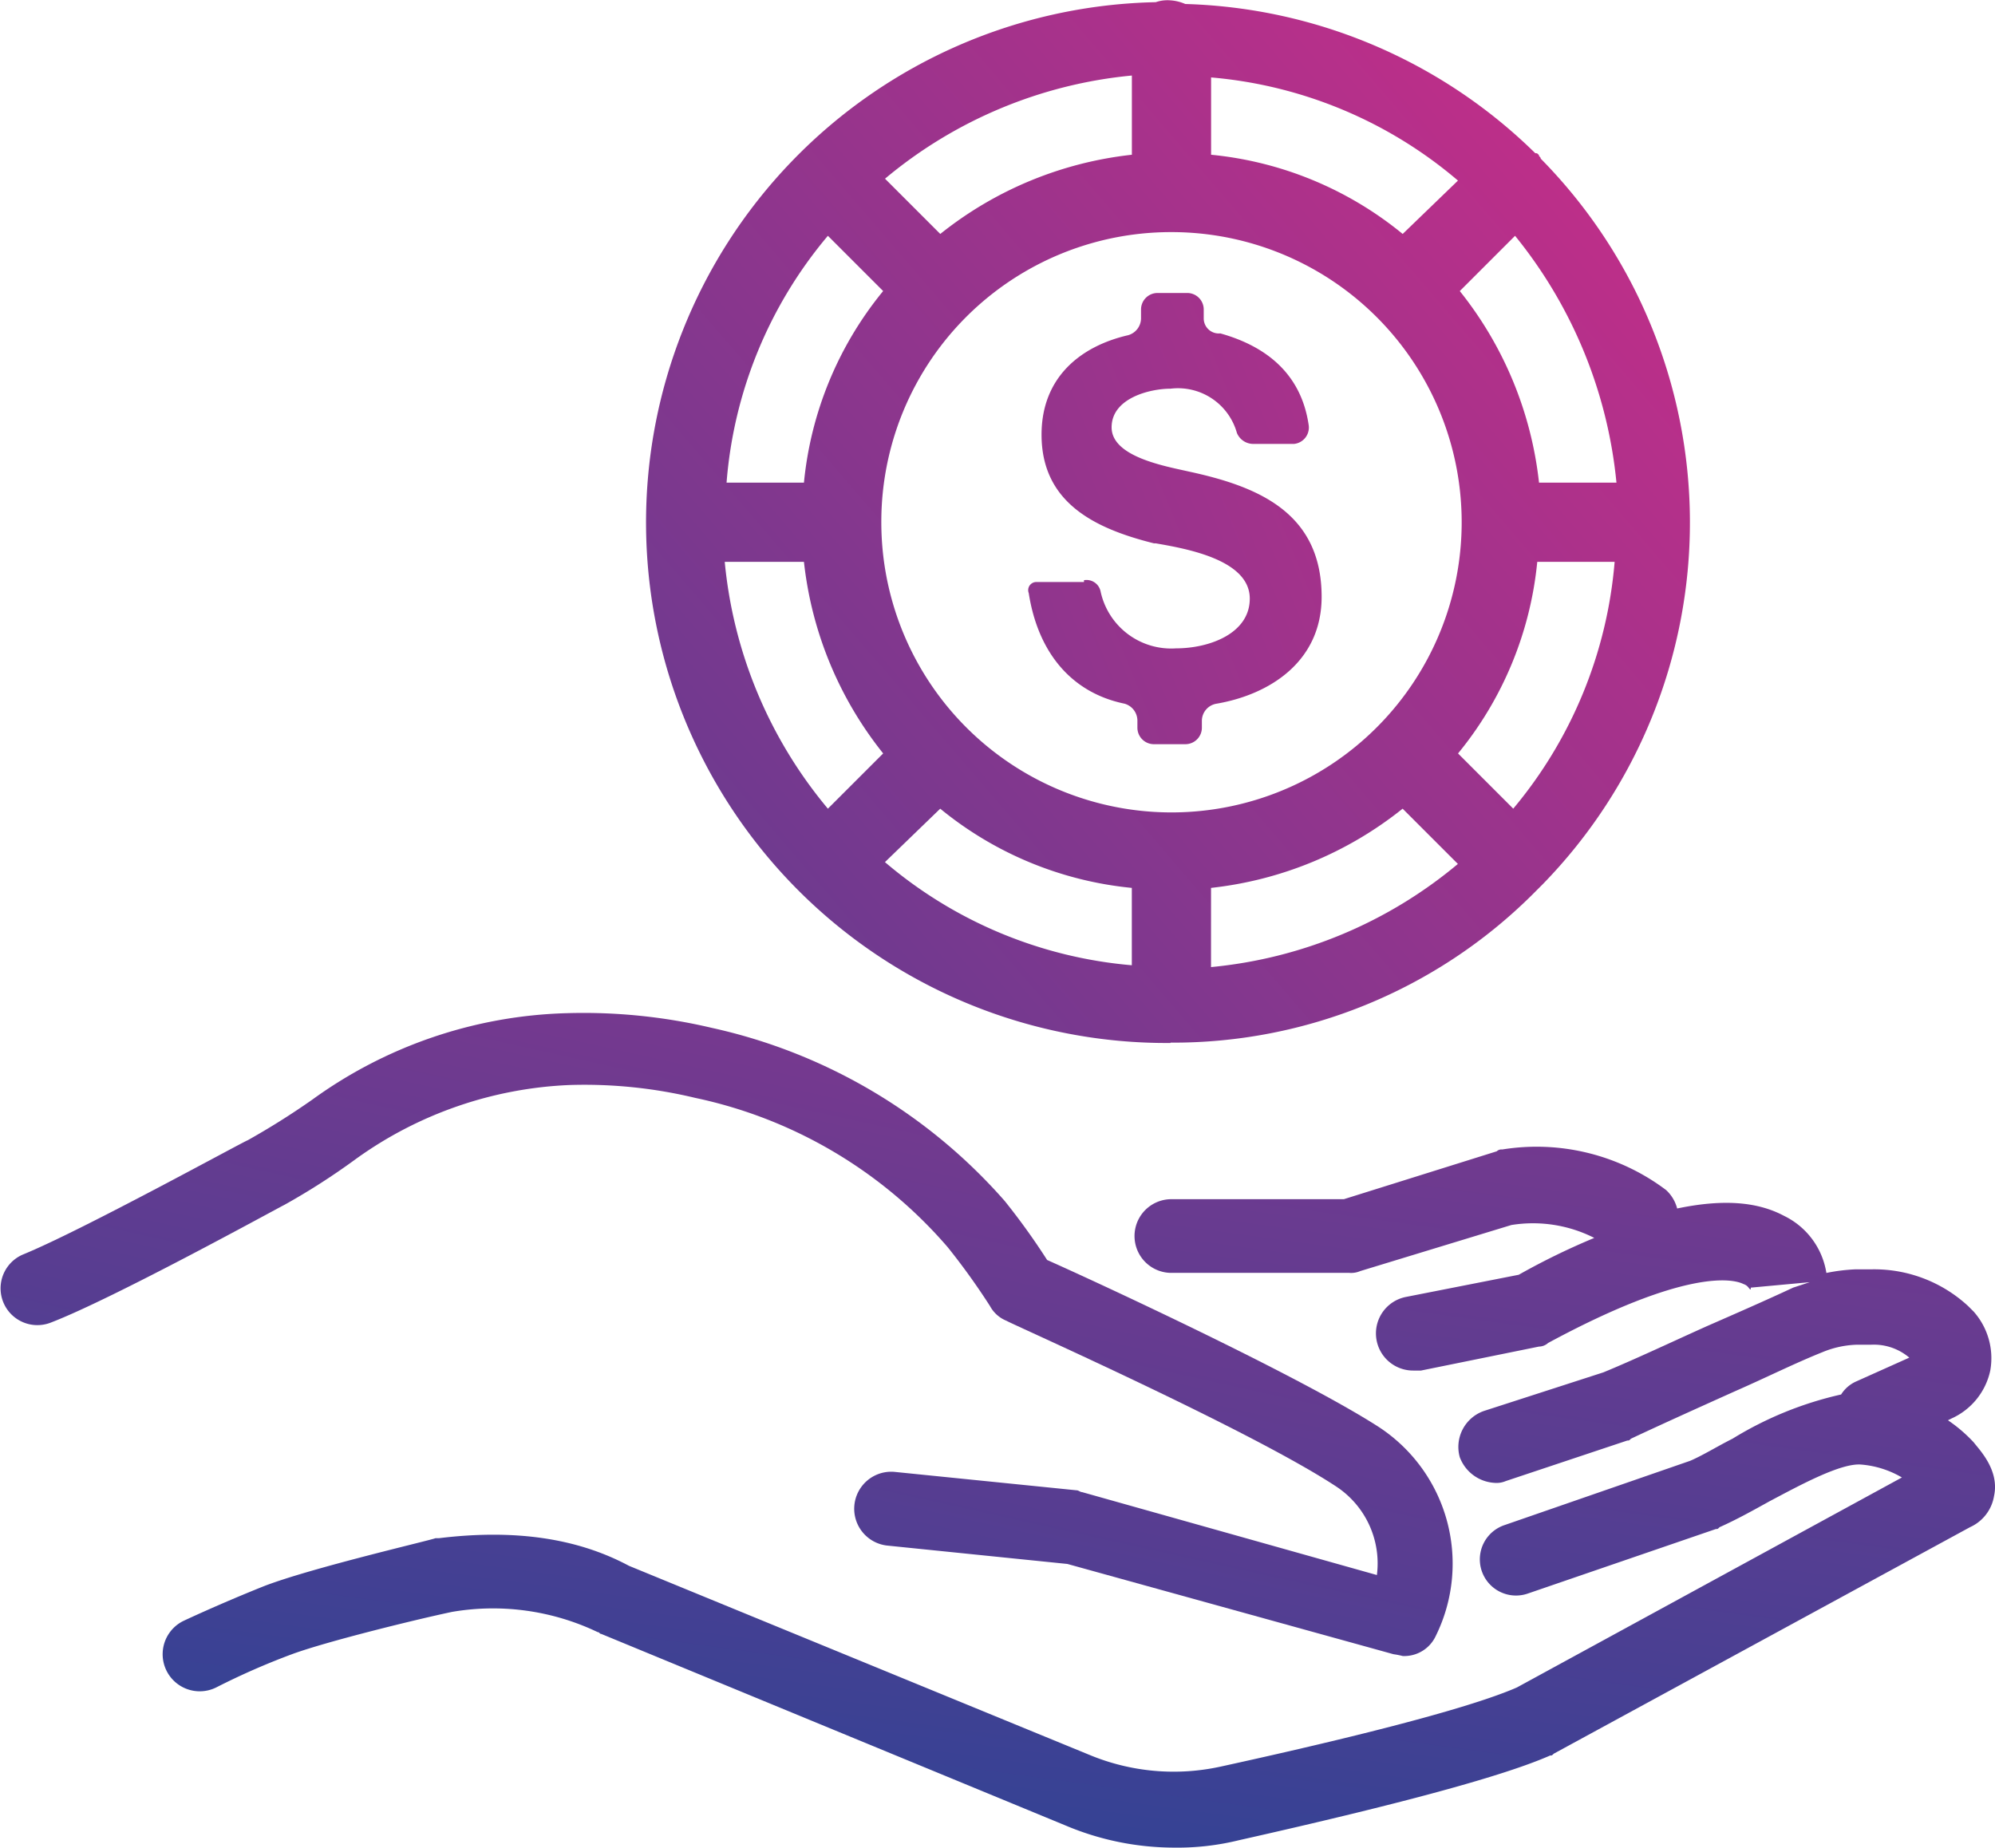
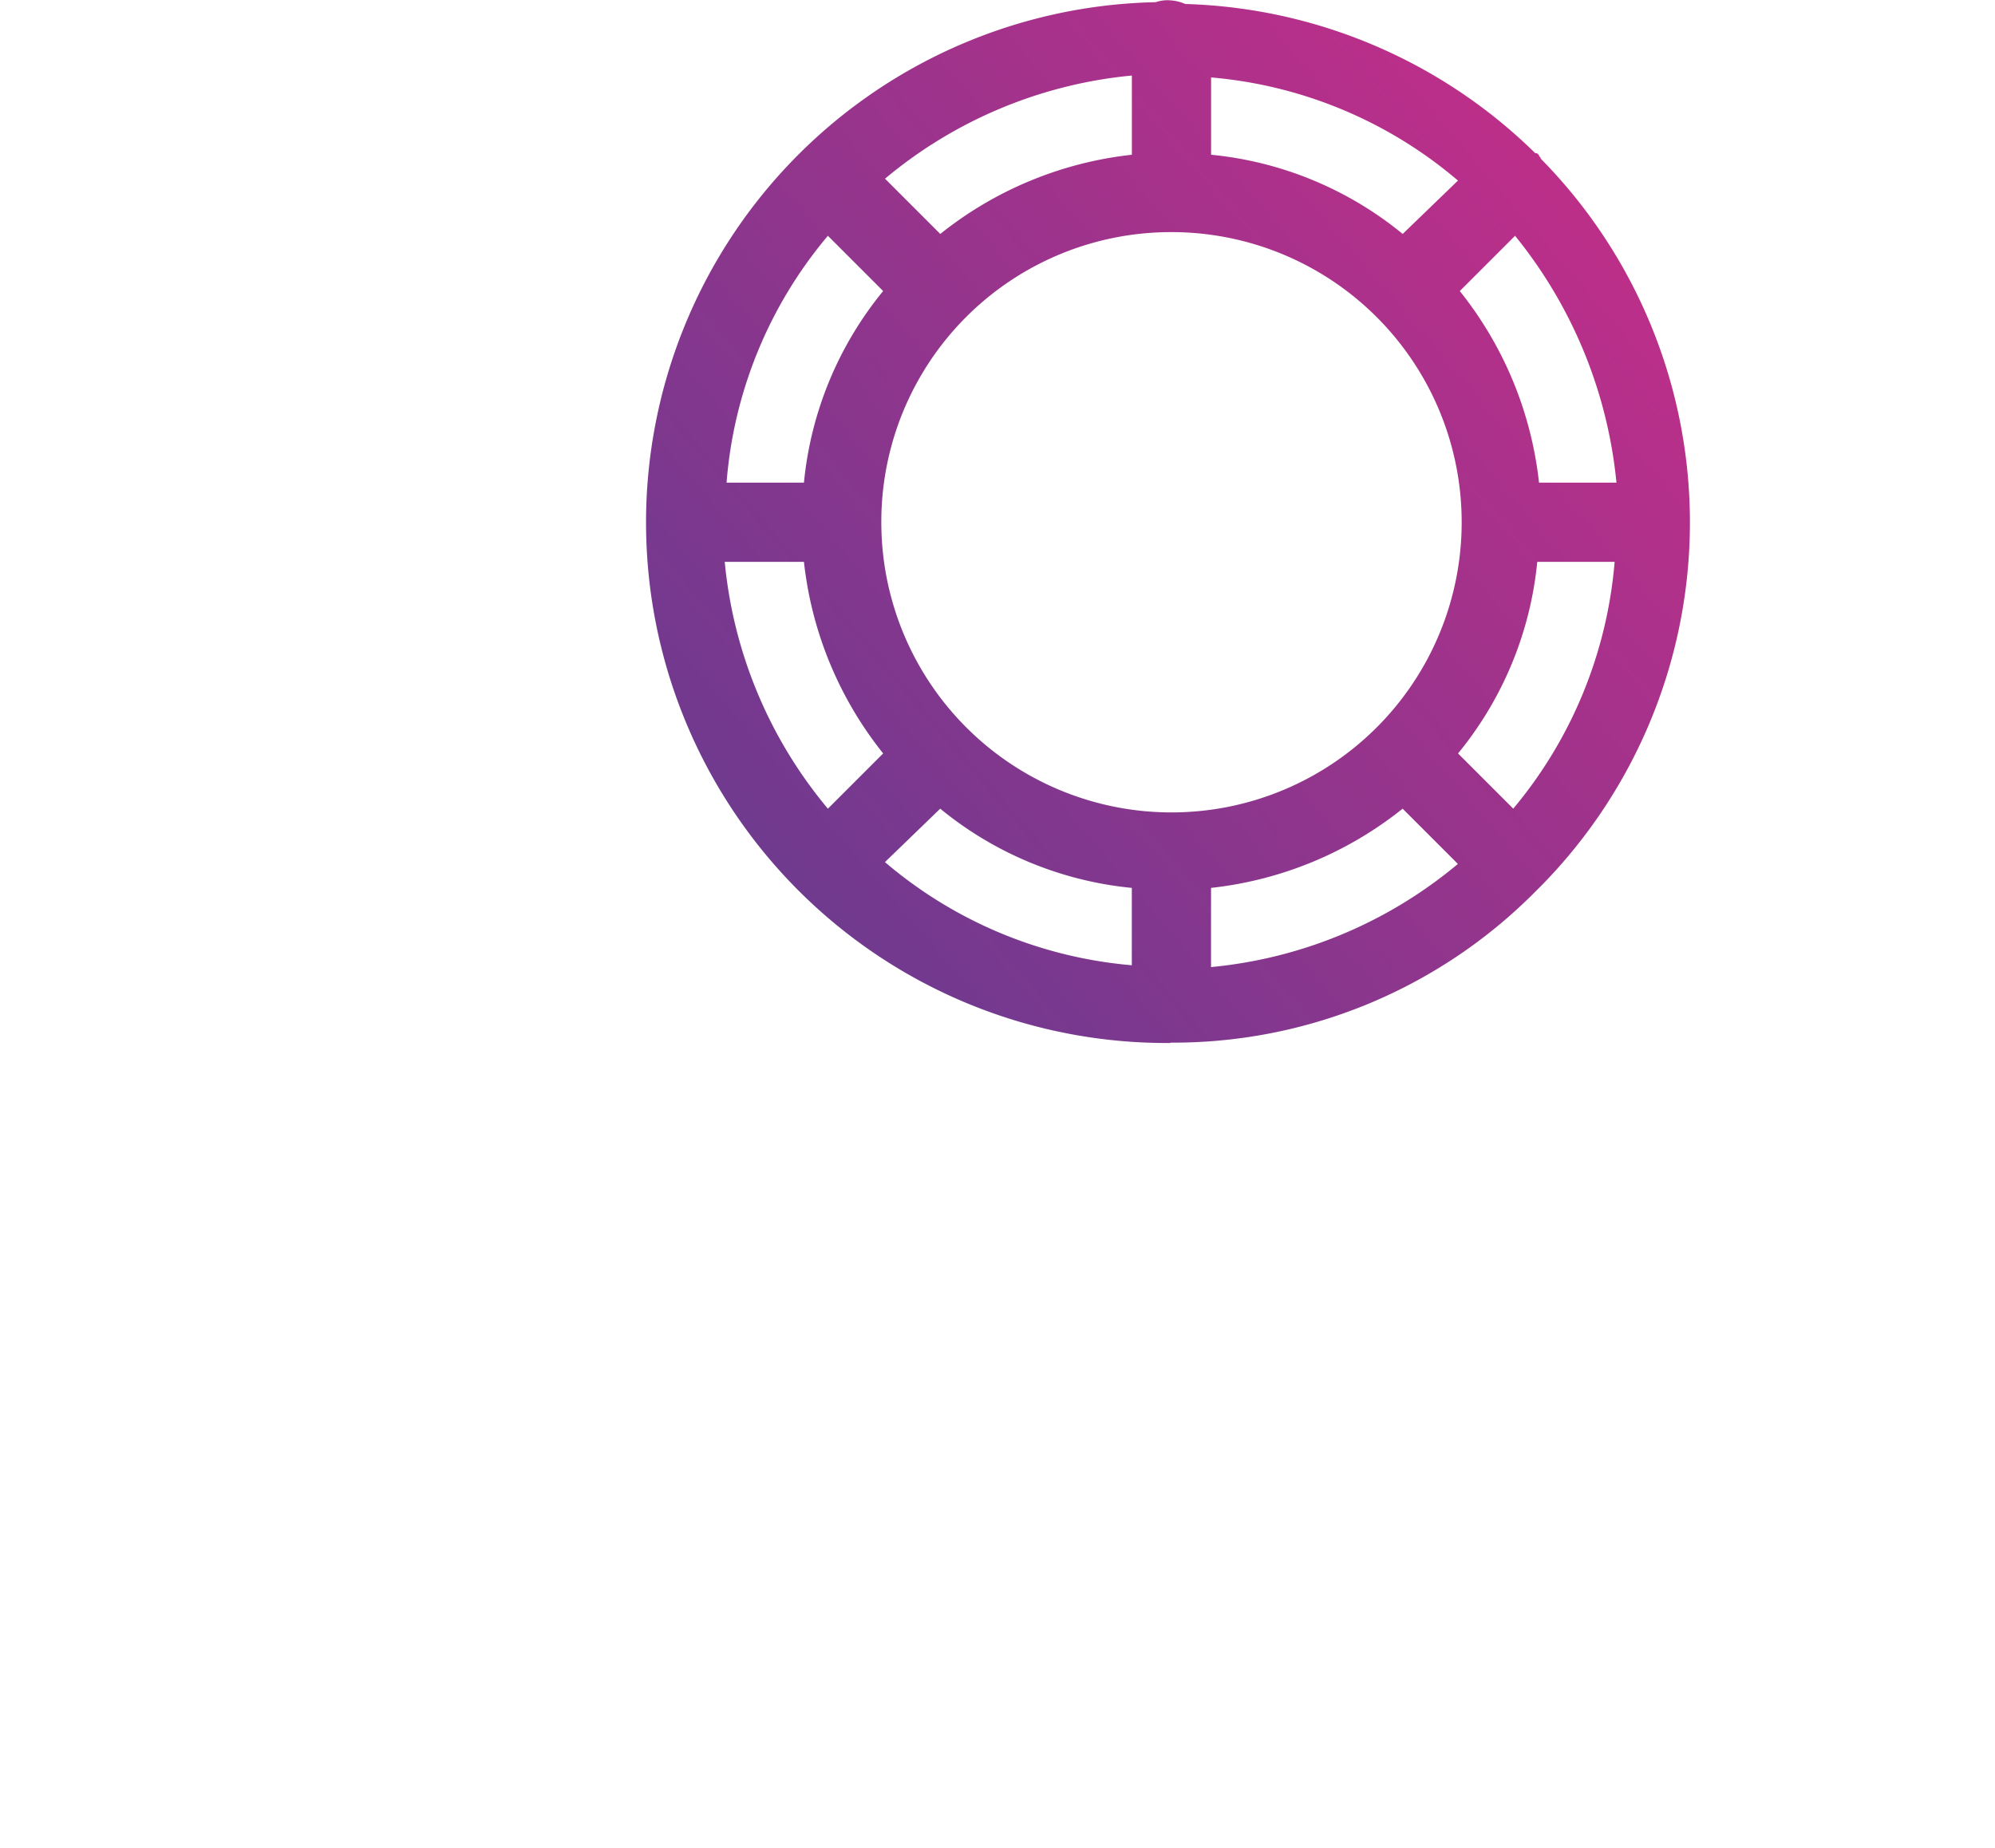
<svg xmlns="http://www.w3.org/2000/svg" xmlns:xlink="http://www.w3.org/1999/xlink" width="110" height="101.884" viewBox="0 0 110 101.884">
  <defs>
    <linearGradient id="linear-gradient" x1="-0.281" y1="1.502" x2="1.293" y2="0.15" gradientUnits="objectBoundingBox">
      <stop offset="0" stop-color="#364294" />
      <stop offset="1" stop-color="#d62b87" />
    </linearGradient>
    <linearGradient id="linear-gradient-2" x1="0.113" y1="1.128" x2="1.407" y2="-1.464" xlink:href="#linear-gradient" />
    <linearGradient id="linear-gradient-3" x1="0.081" y1="0.819" x2="1" y2="-1.691" xlink:href="#linear-gradient" />
    <linearGradient id="linear-gradient-4" x1="-2.998" y1="3.215" x2="2.926" y2="-0.486" xlink:href="#linear-gradient" />
  </defs>
  <g id="TMC_Welcome_Bonus_2" data-name="TMC_Welcome Bonus_2" transform="translate(-0.672 -1.93)">
    <path id="Path_1022" data-name="Path 1022" d="M65.214,59.424A28.1,28.1,0,0,0,85.124,51.3l.3-.3.3-.3a28.575,28.575,0,0,0-.1-40.022c0-.1-.1-.1-.1-.2-.1-.1-.1-.1-.2-.1a28.7,28.7,0,0,0-19.3-8.228,2.391,2.391,0,0,0-.813-.2,1.98,1.98,0,0,0-.813.1,28.7,28.7,0,0,0,.813,57.393ZM46.32,14.932l3.047,3.047A19.65,19.65,0,0,0,45,28.544H40.733A24.023,24.023,0,0,1,46.32,14.932ZM89.8,28.544H85.53A20.462,20.462,0,0,0,81.162,17.98l3.047-3.047A25.51,25.51,0,0,1,89.8,28.544Zm-5.688,17.98-3.047-3.047a19.65,19.65,0,0,0,4.368-10.564h4.266A24.316,24.316,0,0,1,84.108,46.523ZM65.214,14.729a16,16,0,1,1-15.948,16.05A15.975,15.975,0,0,1,65.214,14.729Zm-12.7,31.794a19.65,19.65,0,0,0,10.564,4.368v4.266a24.136,24.136,0,0,1-13.612-5.688Zm14.932,4.368a20.462,20.462,0,0,0,10.564-4.368l3.047,3.047a24.856,24.856,0,0,1-13.612,5.688ZM78.013,14.831a19.65,19.65,0,0,0-10.564-4.368V6.2a24.136,24.136,0,0,1,13.612,5.688ZM63.081,10.463a20.462,20.462,0,0,0-10.564,4.368l-3.047-3.047A24.856,24.856,0,0,1,63.081,6.095ZM45,32.912a20.462,20.462,0,0,0,4.368,10.564L46.32,46.523a24.856,24.856,0,0,1-5.688-13.612Z" fill="url(#linear-gradient)" />
-     <path id="Path_1023" data-name="Path 1023" d="M20.316,65.824A21.692,21.692,0,0,1,32.1,61.76a26.179,26.179,0,0,1,6.907.711A25.267,25.267,0,0,1,52.923,70.7a37.7,37.7,0,0,1,2.336,3.251,1.792,1.792,0,0,0,.914.813c.1.1,13.409,5.993,18.183,9.142a5.076,5.076,0,0,1,2.235,4.876L60.338,84.21c-.1,0-.2-.1-.3-.1L49.977,83.092a2.042,2.042,0,0,0-.406,4.063l9.955,1.016,17.98,4.977a4.4,4.4,0,0,1,.508.1,1.919,1.919,0,0,0,1.828-1.117,9.006,9.006,0,0,0-3.251-11.58c-4.47-2.844-15.44-7.923-18.183-9.142a37.7,37.7,0,0,0-2.336-3.251,30.072,30.072,0,0,0-16.151-9.548A30.785,30.785,0,0,0,31.9,57.8a25.04,25.04,0,0,0-14.018,4.774,41.992,41.992,0,0,1-3.555,2.235c-.1,0-9.142,4.977-12.393,6.3a2.028,2.028,0,0,0,1.524,3.758c3.454-1.321,12.494-6.3,12.9-6.5A37.849,37.849,0,0,0,20.316,65.824Z" fill="url(#linear-gradient-2)" />
-     <path id="Path_1024" data-name="Path 1024" d="M109.5,81.467a8.191,8.191,0,0,0-1.422-1.219l.2-.1a3.763,3.763,0,0,0,2.133-2.641,3.872,3.872,0,0,0-.914-3.251l-.3-.3a7.627,7.627,0,0,0-5.282-2.032H103a10.129,10.129,0,0,0-1.625.2,4.232,4.232,0,0,0-2.336-3.149c-1.524-.813-3.454-.914-5.892-.406a2.108,2.108,0,0,0-.609-1.016A11.866,11.866,0,0,0,83.5,65.316a.373.373,0,0,0-.3.1l-8.431,2.641H65.214a2.032,2.032,0,0,0,0,4.063h9.853a1.288,1.288,0,0,0,.609-.1l8.33-2.539a7.474,7.474,0,0,1,4.571.711,38.662,38.662,0,0,0-4.165,2.032l-6.2,1.219a2.049,2.049,0,0,0,.406,4.063h.406l6.5-1.321a.776.776,0,0,0,.508-.2c7.517-4.063,10.158-3.555,10.767-3.251.3.1.3.3.406.3v-.1l3.251-.3-.914.3c-1.524.711-3.149,1.422-4.774,2.133-2.032.914-3.962,1.828-5.688,2.539l-6.6,2.133a2.1,2.1,0,0,0-1.321,2.539,2.183,2.183,0,0,0,1.93,1.422,1.288,1.288,0,0,0,.609-.1l6.7-2.235c.1,0,.1,0,.2-.1,1.727-.813,3.758-1.727,5.79-2.641,1.625-.711,3.251-1.524,4.774-2.133A5.346,5.346,0,0,1,103,76.083h.813a3.018,3.018,0,0,1,2.133.711L103,78.115a1.882,1.882,0,0,0-.813.711A19.623,19.623,0,0,0,96.2,81.264c-.813.406-1.625.914-2.336,1.219L83.6,86.038A1.992,1.992,0,0,0,84.921,89.8l10.361-3.555c.1,0,.1,0,.2-.1.914-.406,1.828-.914,2.743-1.422,1.727-.914,3.962-2.133,5.079-2.032a5.269,5.269,0,0,1,2.235.711l-21.23,11.58c-1.625.711-5.688,2.032-16.354,4.368a12.1,12.1,0,0,1-7.111-.609L35.35,88.273c-2.844-1.524-6.3-2.032-10.463-1.524h-.2c-.2.1-6.806,1.625-9.447,2.641-2.539,1.016-4.47,1.93-4.47,1.93A2.044,2.044,0,1,0,12.6,94.977a39.425,39.425,0,0,1,4.165-1.828c1.93-.711,6.907-1.93,8.837-2.336a13.382,13.382,0,0,1,8.025,1.117c.1,0,.1.1.2.1l25.6,10.564a15.421,15.421,0,0,0,5.993,1.219,14.154,14.154,0,0,0,3.555-.406c9.041-2.032,14.627-3.555,17.167-4.673.1,0,.1,0,.2-.1L109.3,86.14a2.292,2.292,0,0,0,1.321-1.727C110.925,82.991,109.808,81.873,109.5,81.467Z" fill="url(#linear-gradient-3)" />
-     <path id="Path_1025" data-name="Path 1025" d="M62.675,40.733a.976.976,0,0,1,.711.914v.406h0a.91.91,0,0,0,.914.914h1.727a.91.91,0,0,0,.914-.914v-.406a.963.963,0,0,1,.813-.914c2.946-.508,5.79-2.336,5.79-5.892,0-4.673-3.555-6.095-7.314-6.907-1.321-.3-4.266-.813-4.266-2.438s2.133-2.133,3.251-2.133A3.374,3.374,0,0,1,68.871,25.8a.976.976,0,0,0,.914.609H72.02a.909.909,0,0,0,.813-1.016c-.406-2.844-2.336-4.368-4.876-5.079a.83.83,0,0,1-.914-.813V19h0a.91.91,0,0,0-.914-.914H64.5a.91.91,0,0,0-.914.914V19.5a.976.976,0,0,1-.711.914c-2.641.609-4.774,2.336-4.774,5.485,0,3.758,2.946,5.181,6.2,5.993h.1c1.727.3,5.181.914,5.181,3.047,0,1.93-2.235,2.743-4.063,2.743a3.981,3.981,0,0,1-4.165-3.149.791.791,0,0,0-.914-.609v.1H57.8a.448.448,0,0,0-.406.609C57.9,37.889,59.729,40.124,62.675,40.733Z" fill="url(#linear-gradient-4)" />
  </g>
</svg>